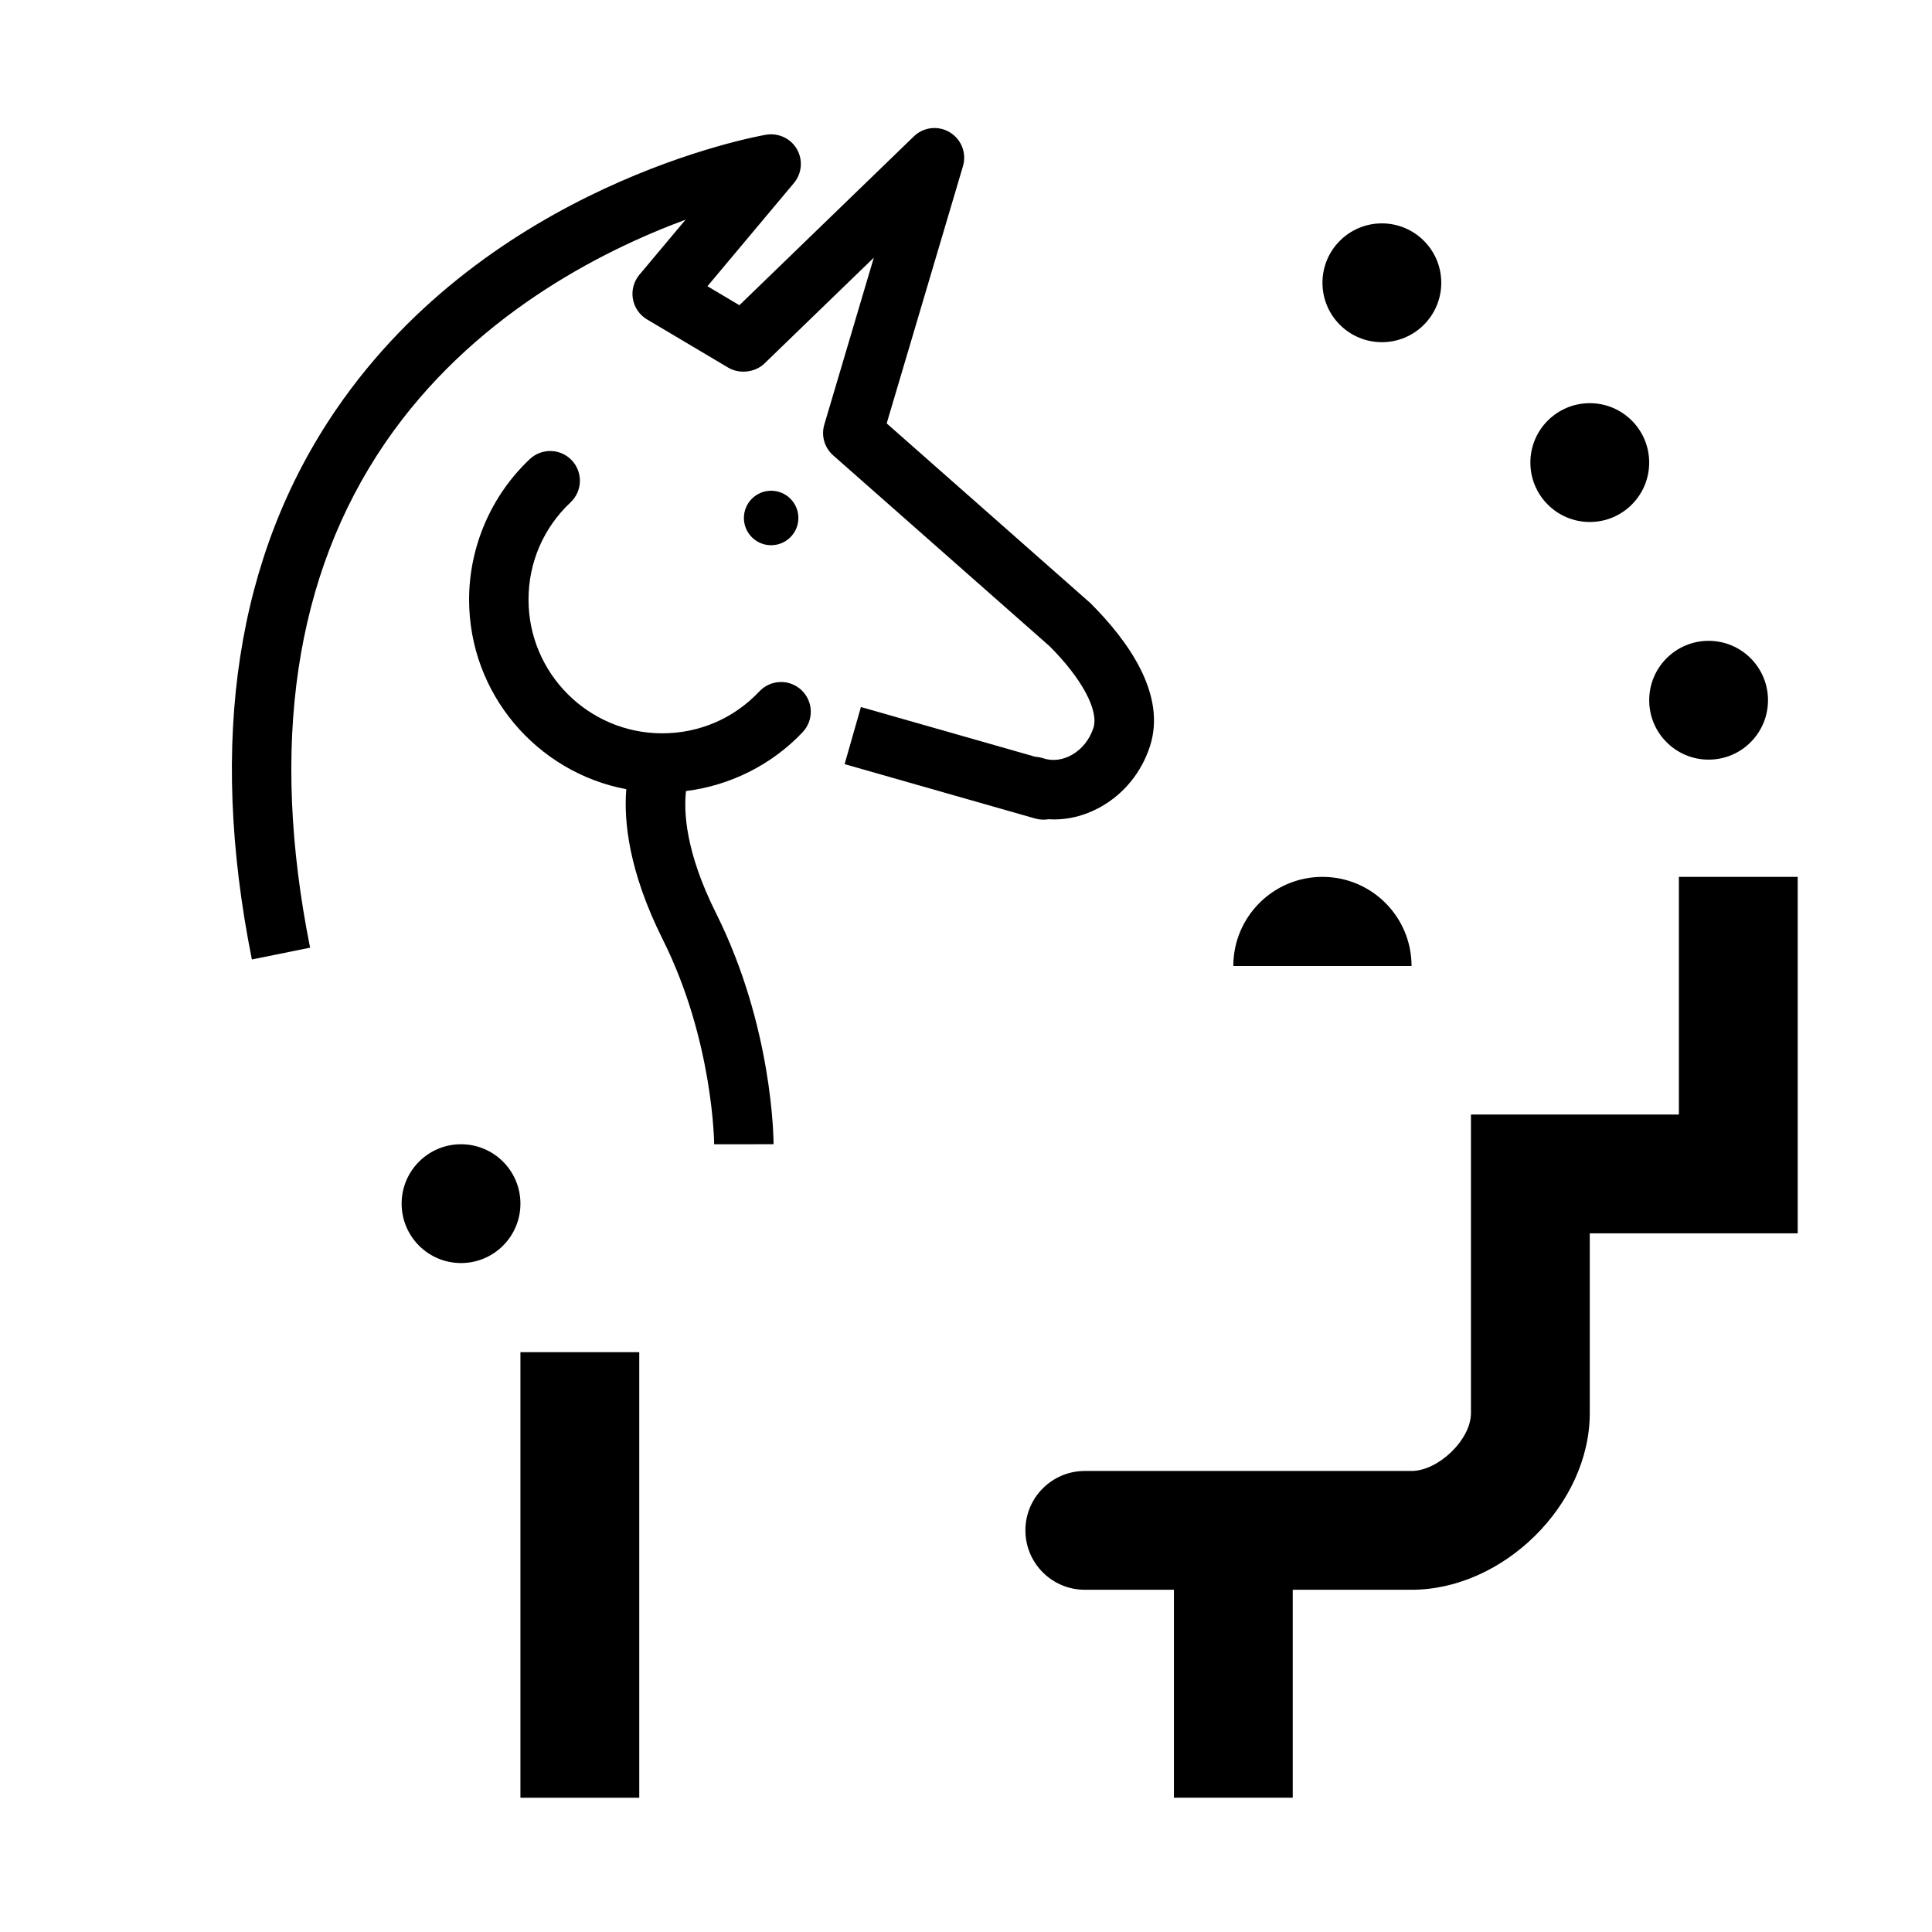
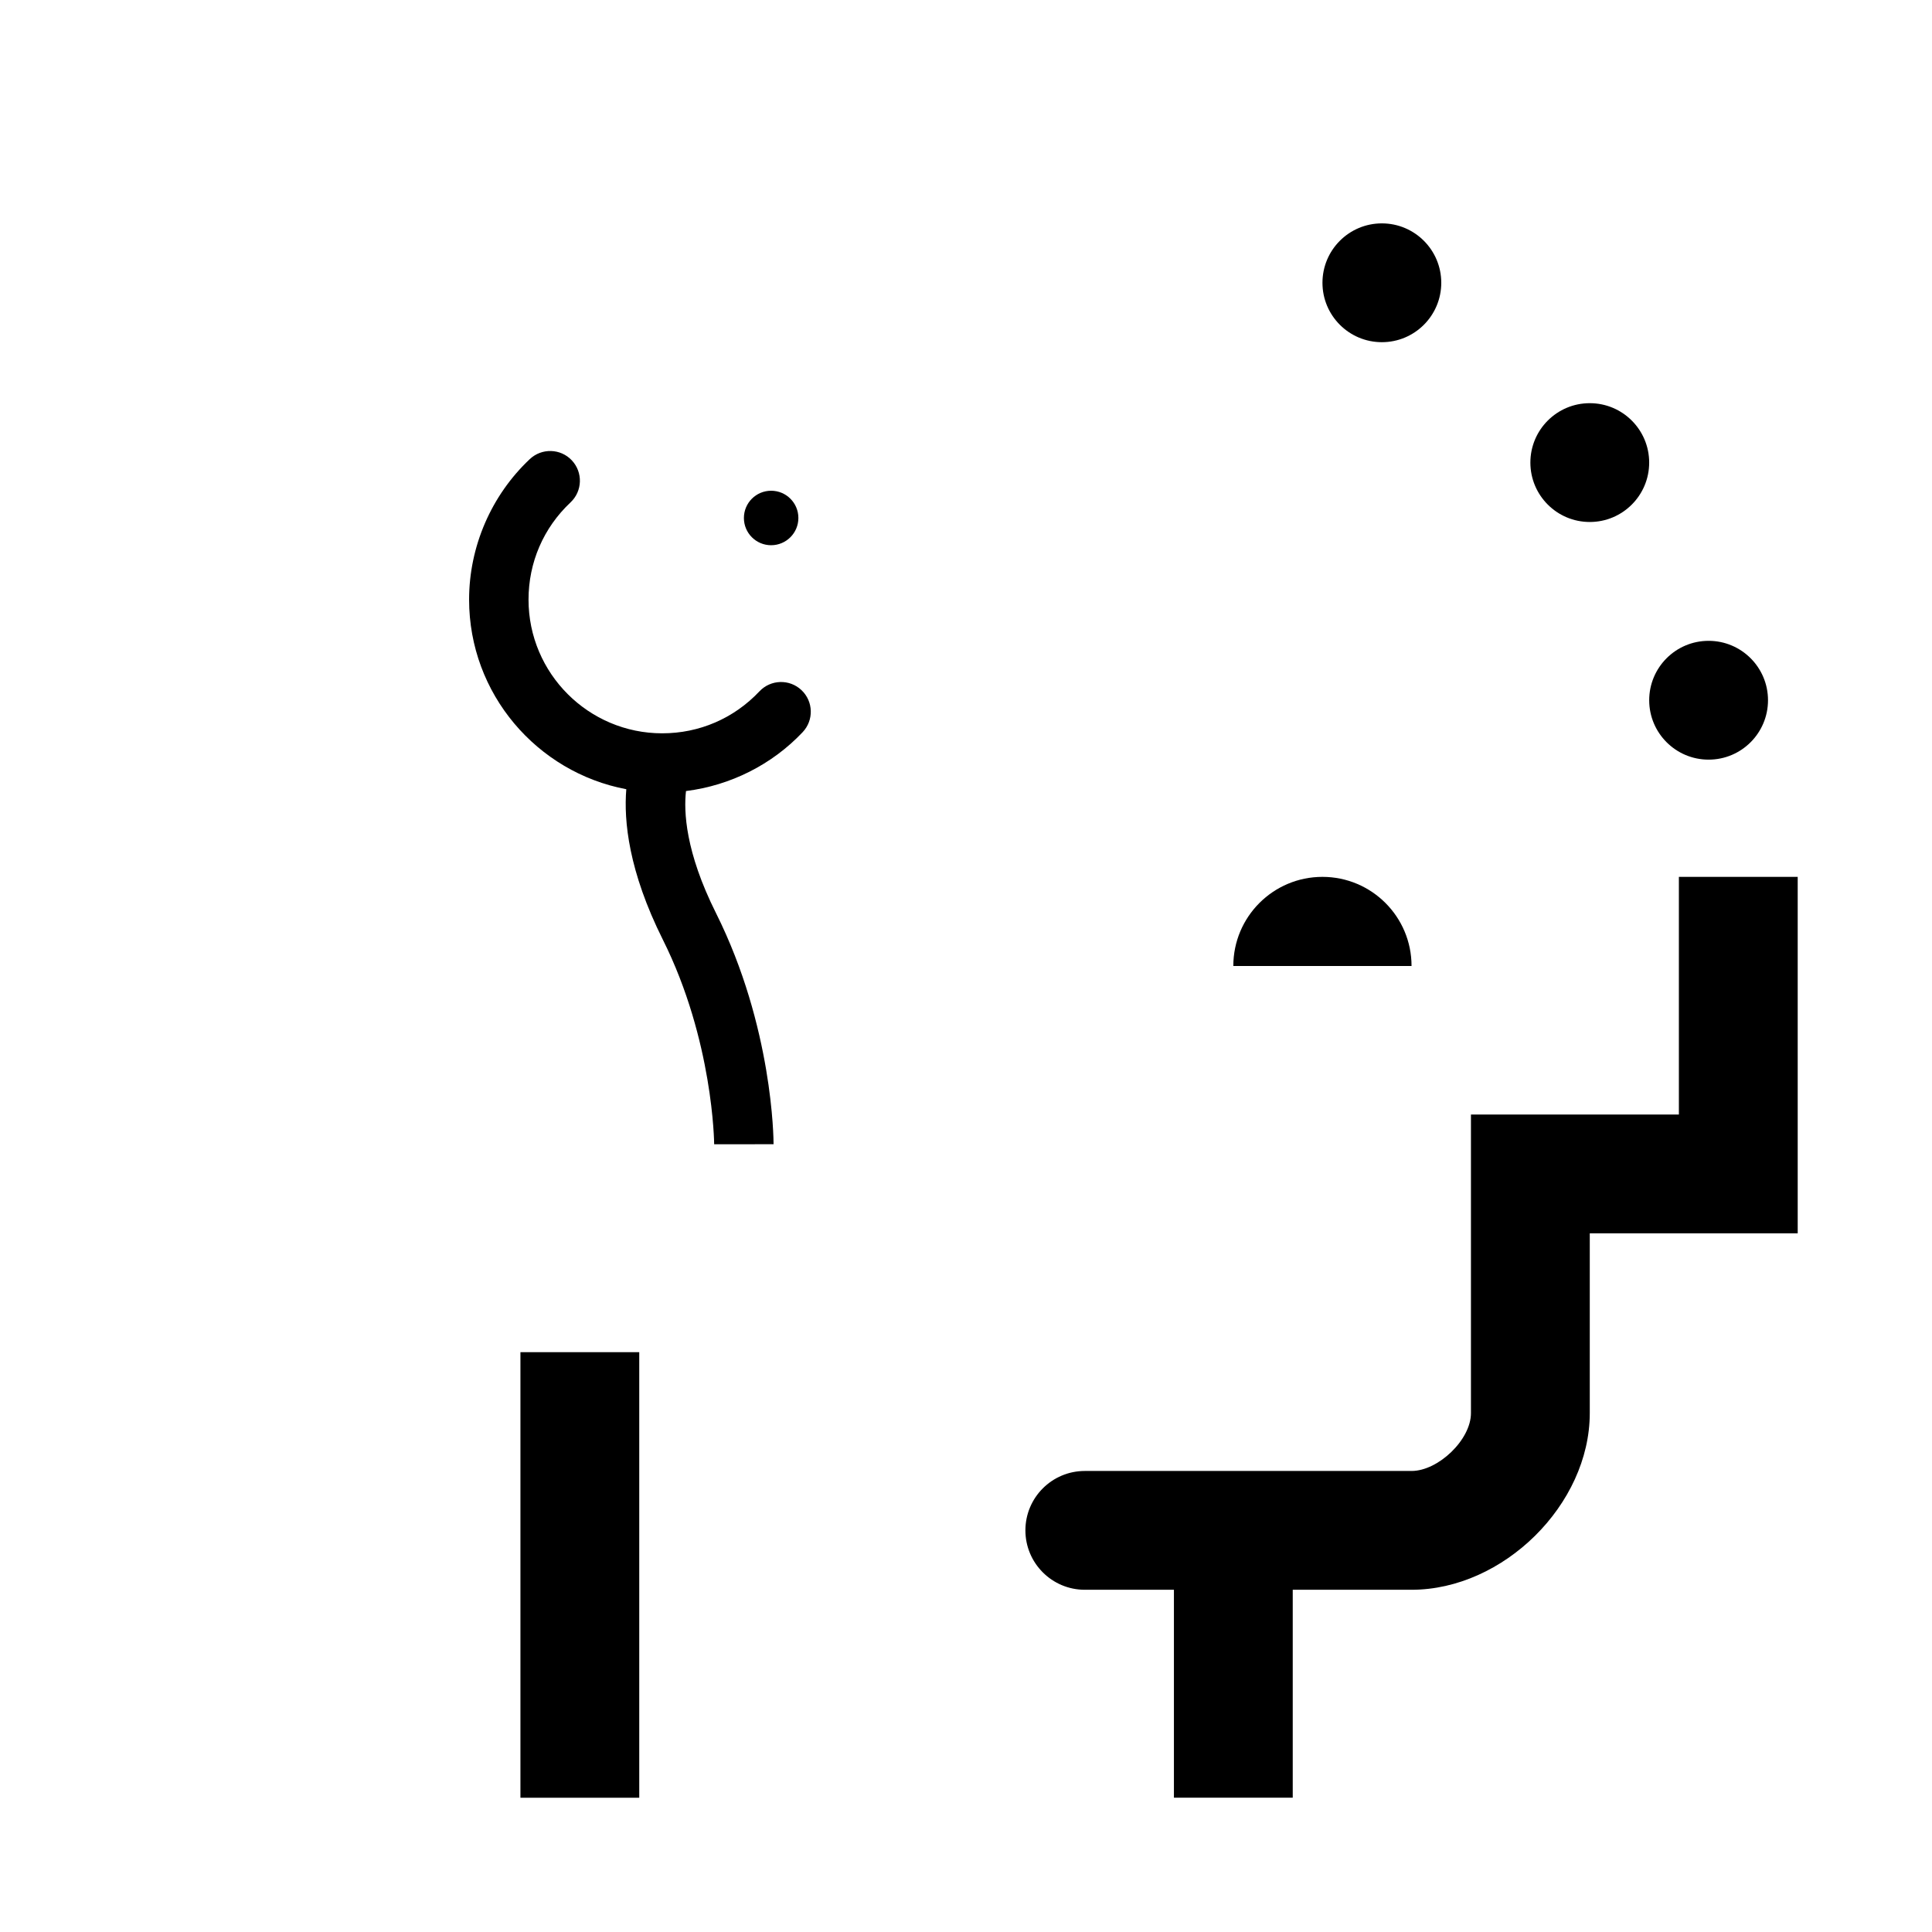
<svg xmlns="http://www.w3.org/2000/svg" fill="#000000" width="800px" height="800px" version="1.1" viewBox="144 144 512 512">
  <g>
    <path d="m355.58 281.27c0-3.984-3.227-7.219-7.219-7.219s-7.219 3.227-7.219 7.219 3.227 7.219 7.219 7.219c3.988-0.008 7.219-3.238 7.219-7.219z" />
-     <path d="m210.75 398.27c-11.629-58.109-4.094-107.18 22.395-145.84 40.691-59.402 110.9-72.211 113.87-72.73 3.273-0.535 6.519 0.969 8.172 3.824 1.645 2.867 1.332 6.445-0.789 8.98l-22.922 27.348 8.469 5.031 46.23-44.738c2.566-2.488 6.496-2.938 9.555-1.07 3.062 1.852 4.481 5.543 3.465 8.965l-20.215 68.164 53.953 47.594c9.91 9.887 20.348 24.191 15.785 38.07-2.25 6.84-6.856 12.492-12.957 15.926-4.375 2.465-9.133 3.621-13.902 3.312-1.133 0.195-2.32 0.148-3.512-0.188l-50.516-14.414 4.32-15.137 46.25 13.195c0.684 0.039 1.371 0.164 2.047 0.387 2.457 0.812 5.141 0.488 7.582-0.891 2.668-1.496 4.707-4.031 5.723-7.125 1.512-4.613-3.039-13.121-11.602-21.68l-57.363-50.586c-2.297-2.031-3.211-5.203-2.34-8.141l13.121-44.242-28.969 28.031c-2.488 2.402-6.629 2.875-9.613 1.109l-21.531-12.785c-1.984-1.18-3.352-3.172-3.738-5.449-0.387-2.273 0.242-4.606 1.723-6.375l12.242-14.602c-22.789 8.43-56.844 25.828-79.656 59.215-23.914 35.008-30.598 79.996-19.852 133.71z" />
    <path d="m356.72 338.02c2.984-3.164 2.844-8.148-0.324-11.133-3.164-2.984-8.141-2.844-11.133 0.324-6.769 7.172-15.926 11.125-25.773 11.125-19.531 0-35.426-15.895-35.426-35.426 0-9.855 3.953-19.02 11.141-25.781 3.164-2.984 3.312-7.965 0.332-11.133-2.984-3.172-7.973-3.305-11.133-0.332-10.227 9.629-16.09 23.207-16.09 37.242 0 24.961 17.98 45.77 41.66 50.246-0.691 8.398 0.613 21.719 9.684 39.863 13.367 26.734 13.602 53.945 13.602 54.223l15.742-0.008c0-1.25-0.172-31.07-15.258-61.254-8.148-16.289-8.559-26.969-7.949-32.34 11.734-1.473 22.754-6.961 30.926-15.617z" />
    <path d="m494.46 376.38c-13.035 0-23.617 10.57-23.617 23.617h47.23c0.004-13.047-10.574-23.617-23.613-23.617z" />
    <path d="m612.54 329.57c0-8.691-7.047-15.742-15.742-15.742-8.699 0-15.742 7.055-15.742 15.742 0 8.691 7.047 15.742 15.742 15.742 8.695 0.004 15.742-7.051 15.742-15.742z" />
    <path d="m581.05 266.59c0-8.691-7.047-15.742-15.742-15.742-8.699 0-15.742 7.055-15.742 15.742 0 8.691 7.047 15.742 15.742 15.742 8.695 0.004 15.742-7.051 15.742-15.742z" />
    <path d="m525.95 218.94c0-8.691-7.047-15.742-15.742-15.742-8.699 0-15.742 7.055-15.742 15.742 0 8.691 7.047 15.742 15.742 15.742 8.699 0.004 15.742-7.051 15.742-15.742z" />
    <path d="m620.41 376.38h-31.488v62.977h-55.105v79.137c0.004 7.062-8.68 15.328-15.742 15.328h-86.59c-8.691 0-15.742 7.055-15.742 15.742 0 8.691 7.055 15.742 15.742 15.742h23.617v55.105h31.488v-55.105h31.488c24.277 0 47.23-22.539 47.23-46.816v-47.645h55.105z" />
    <path d="m281.92 502.34h31.488v118.08h-31.488z" />
-     <path d="m281.92 462.98c0-8.691-7.047-15.742-15.742-15.742-8.699 0-15.742 7.055-15.742 15.742 0 8.691 7.047 15.742 15.742 15.742 8.695 0 15.742-7.055 15.742-15.742z" />
  </g>
</svg>